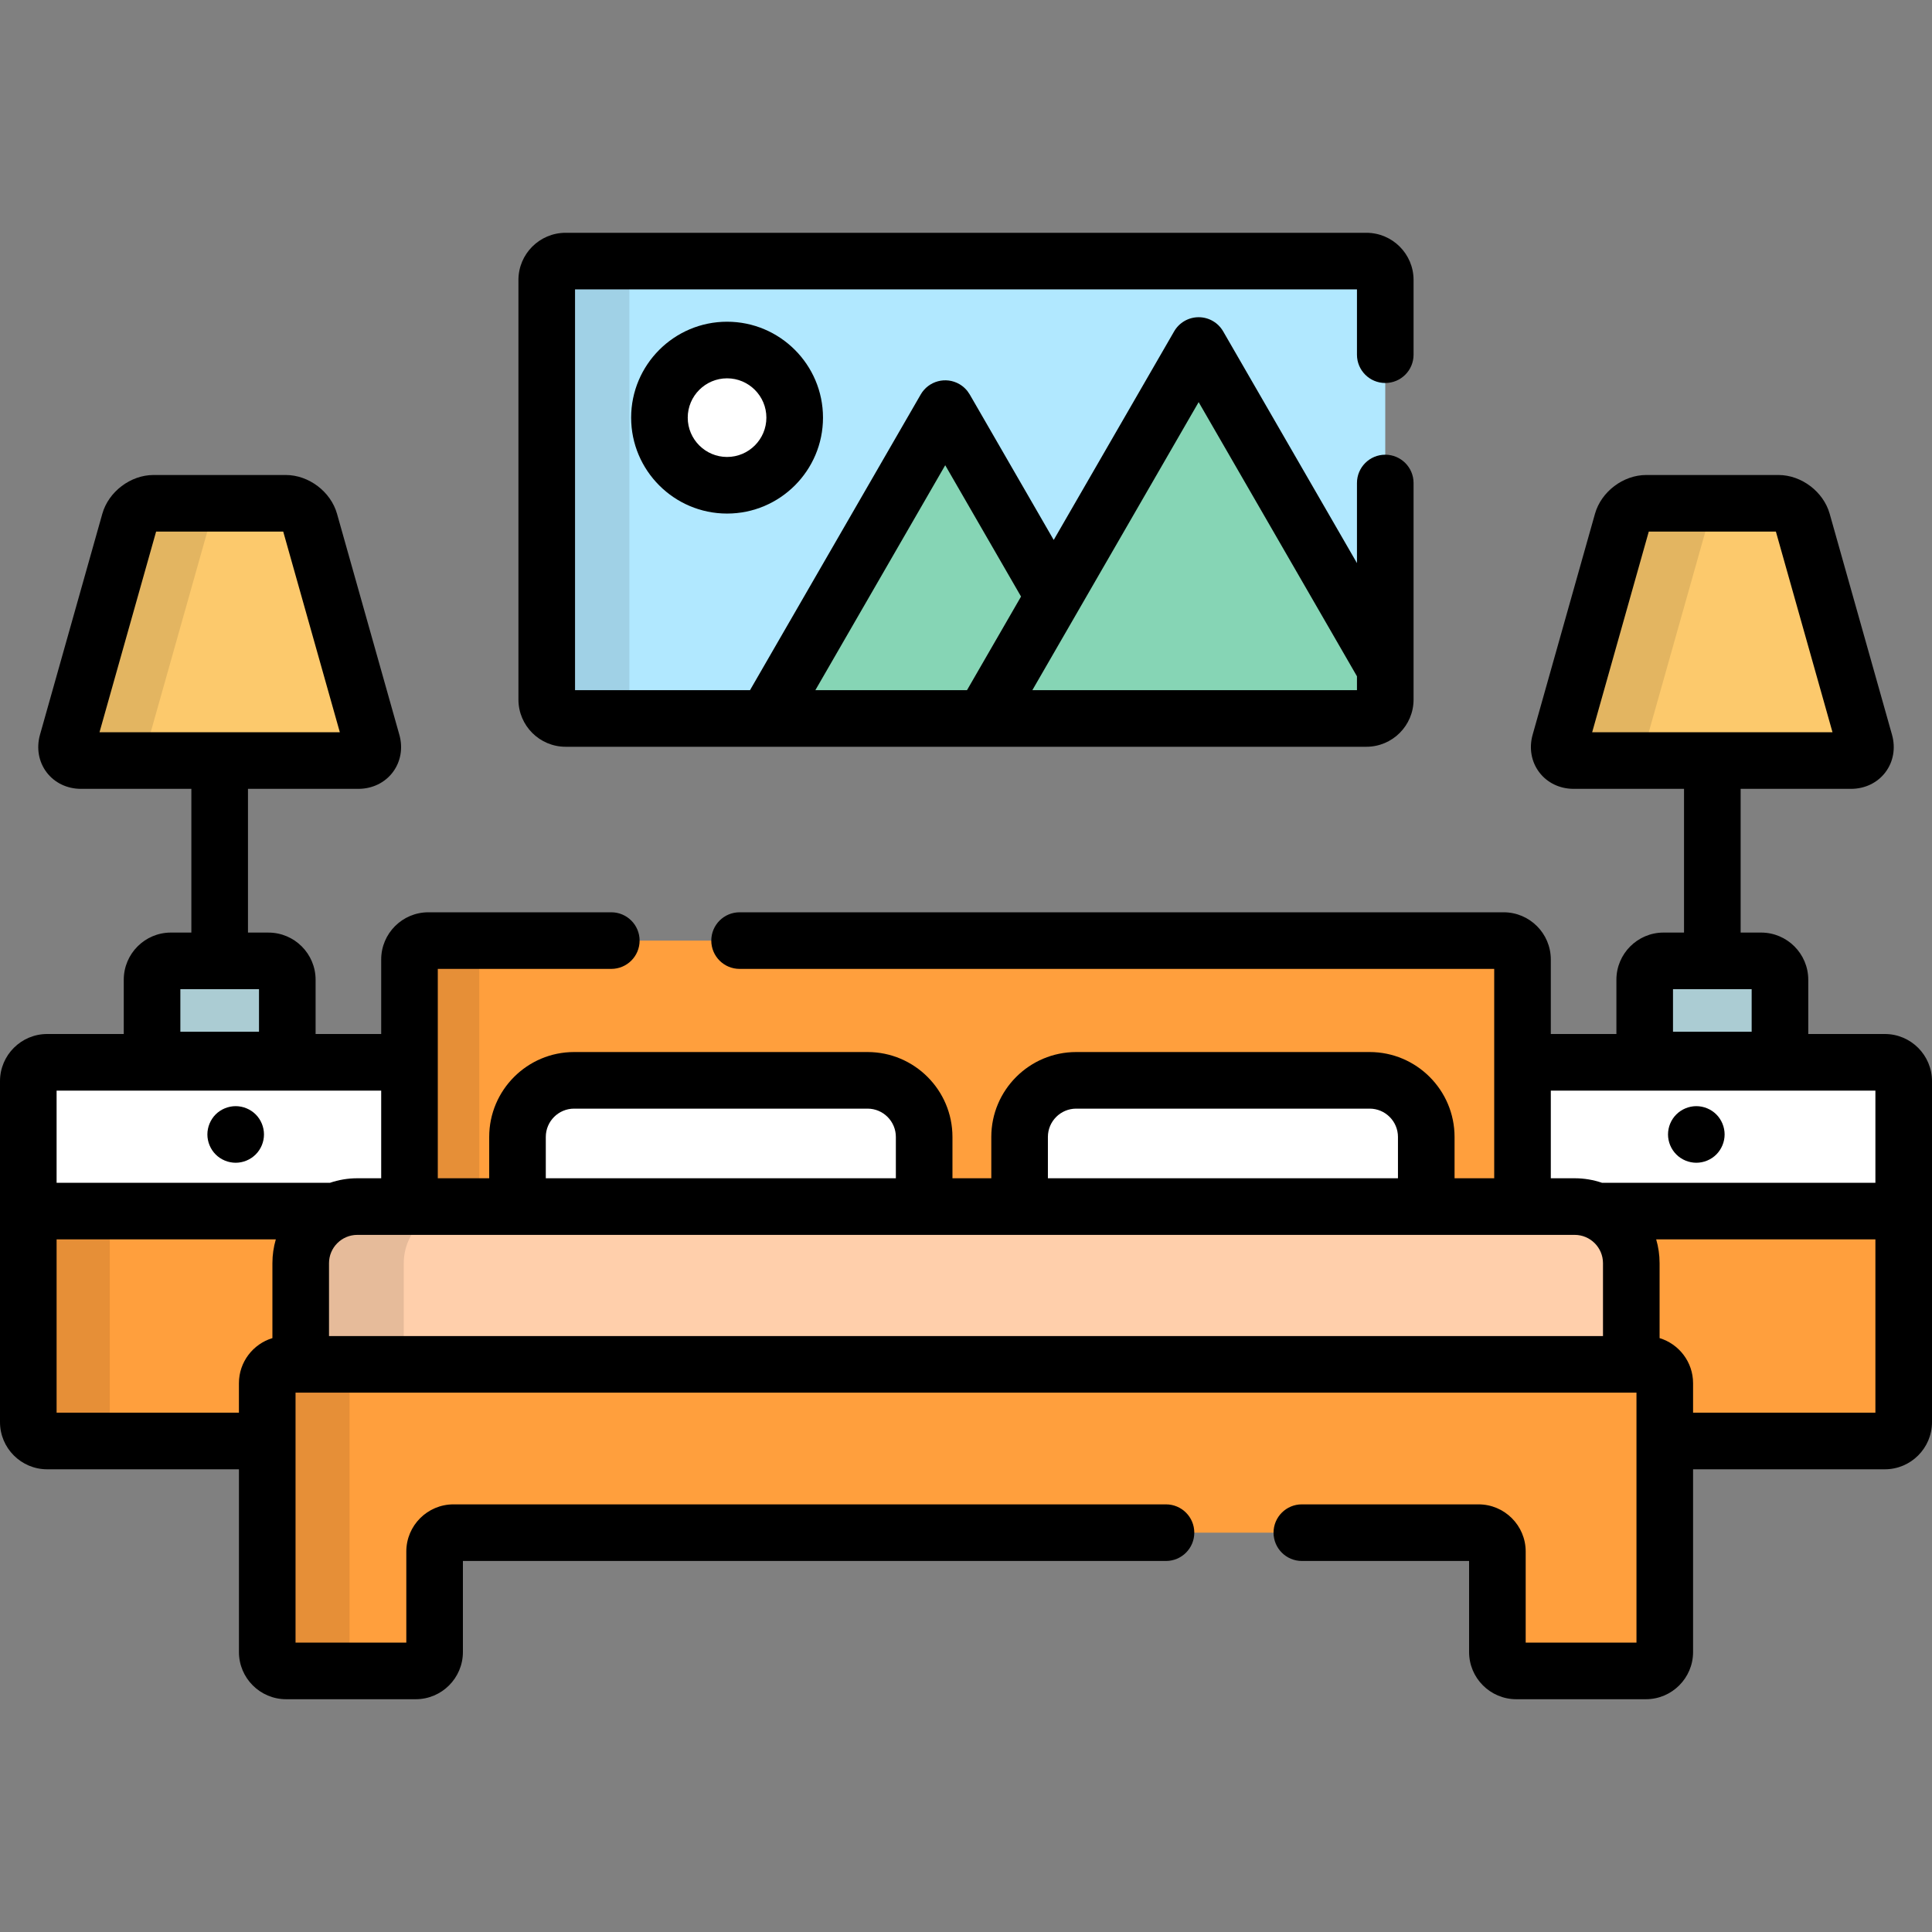
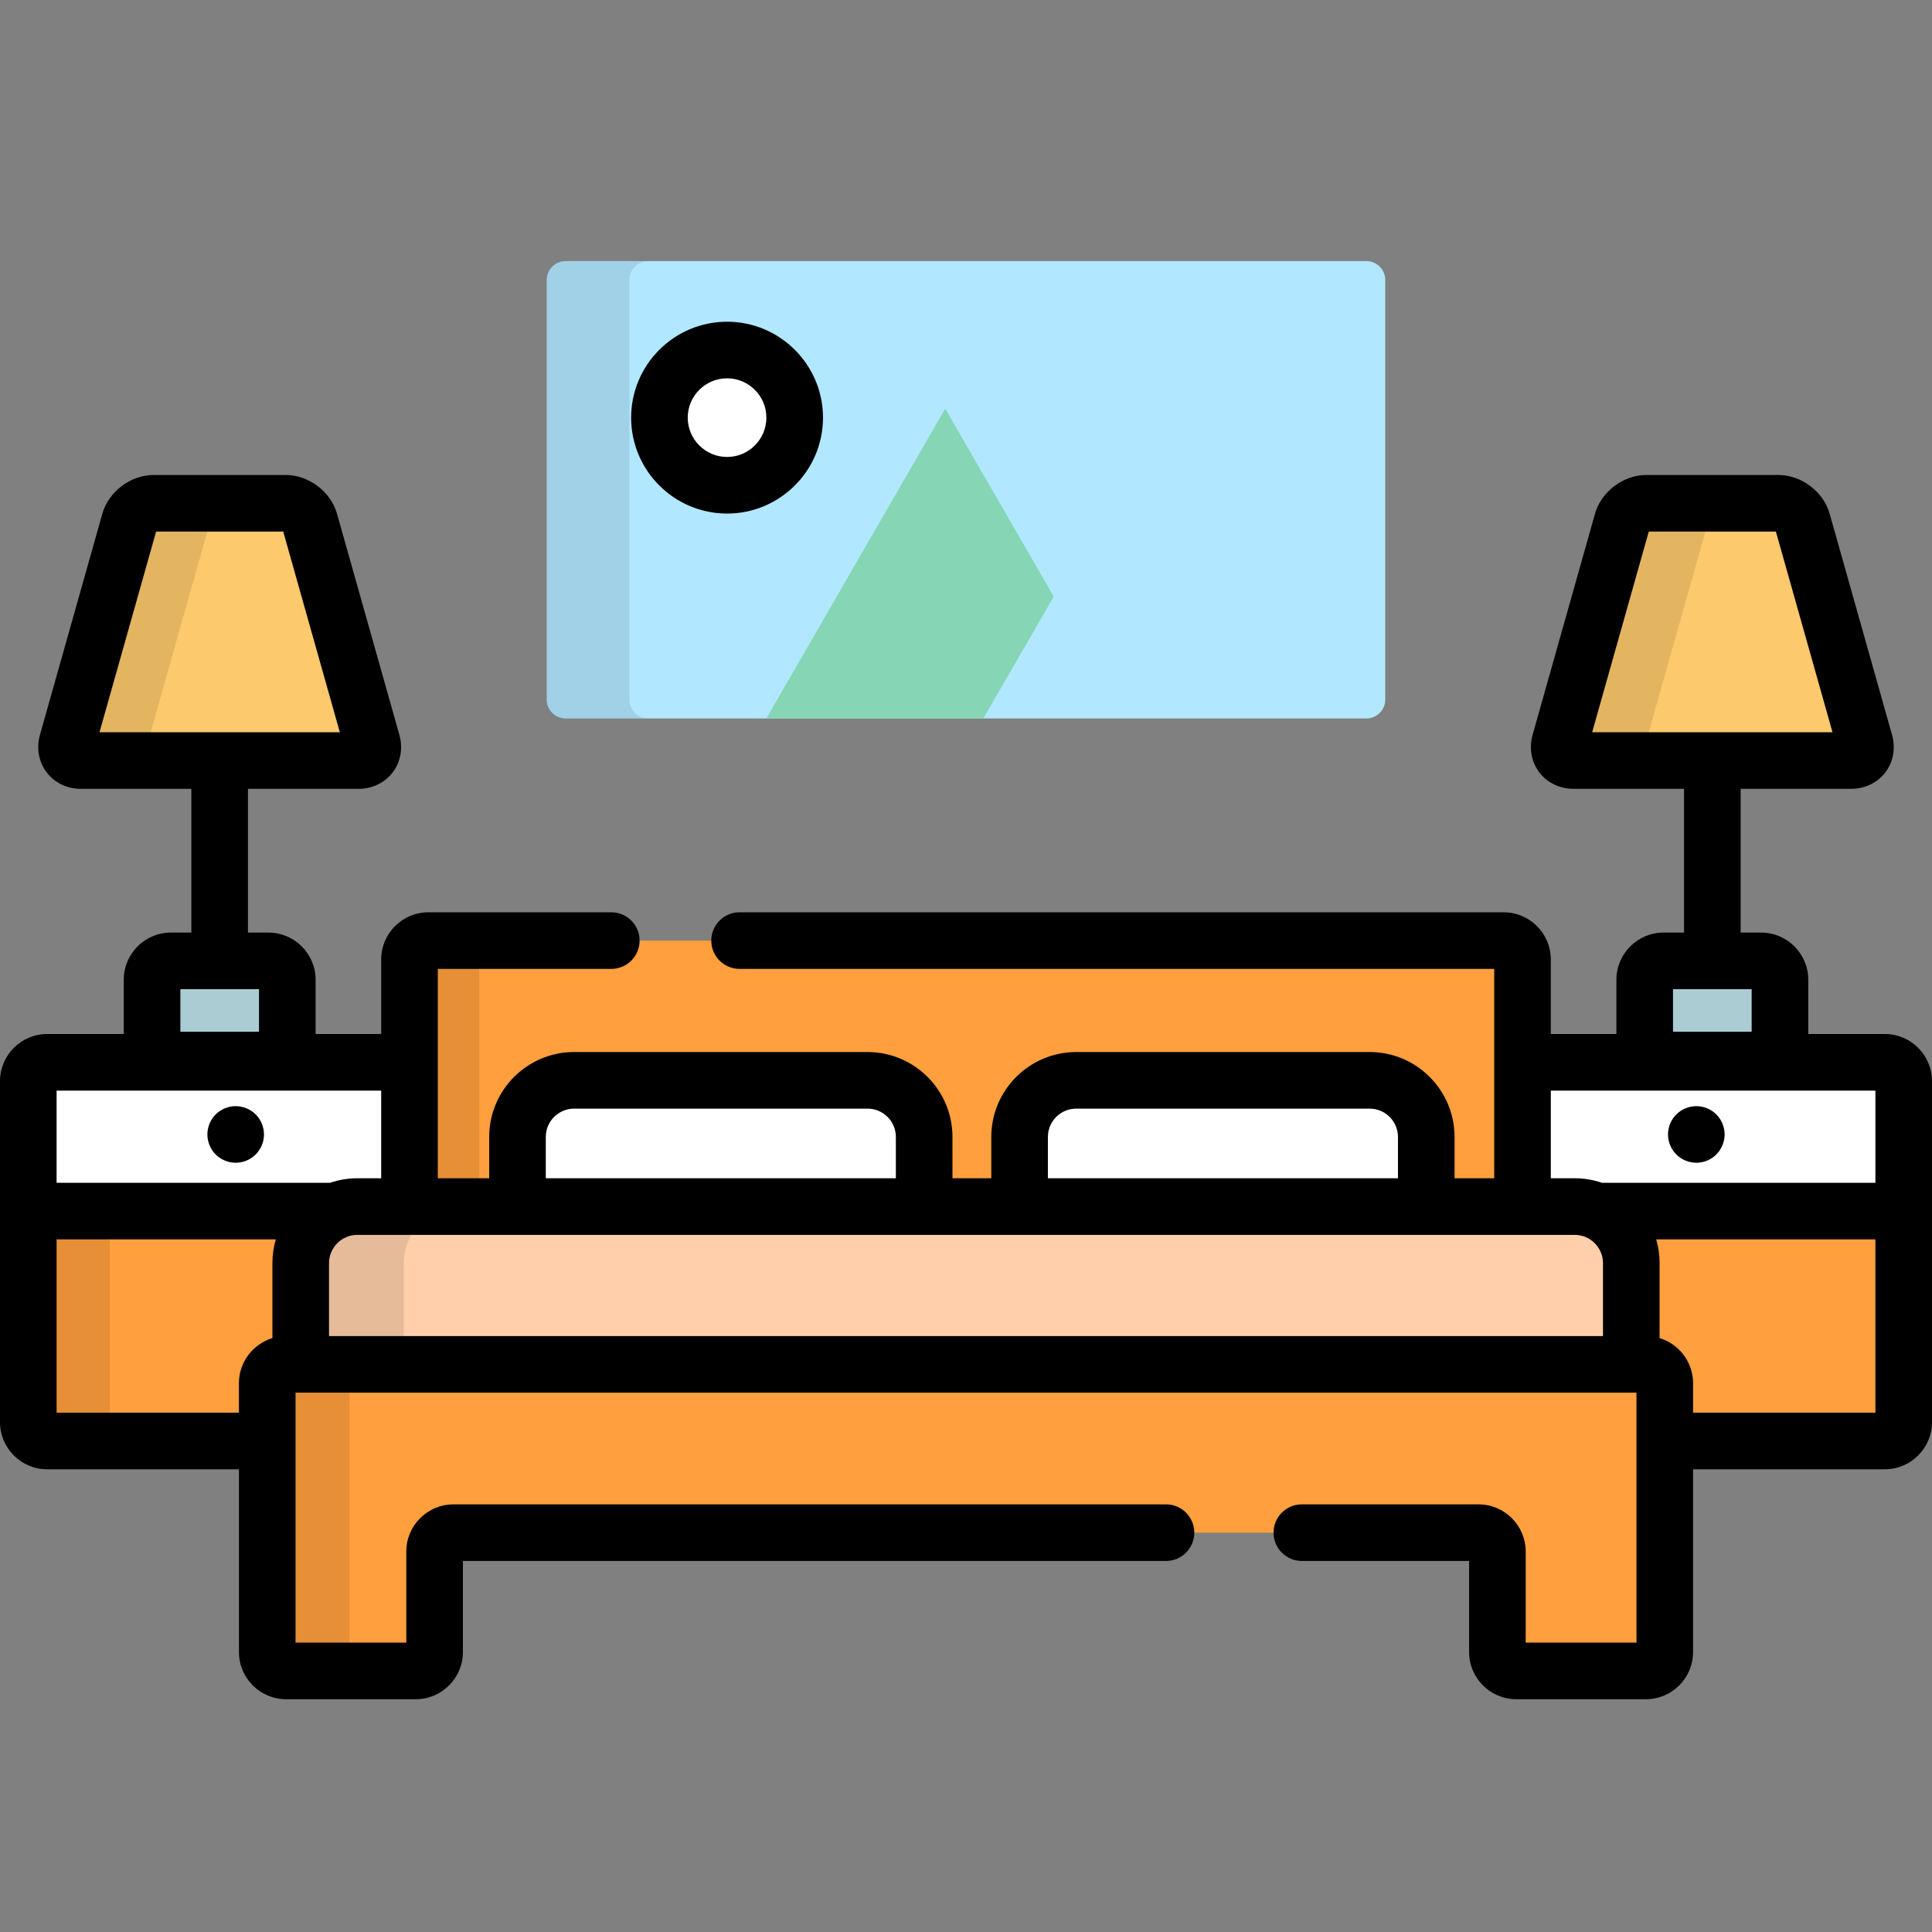
<svg xmlns="http://www.w3.org/2000/svg" width="105" height="105" viewBox="0 0 105 105" fill="none">
  <rect x="0" y="0" width="105" height="105" fill="#808080" stroke="none" />
  <path d="M19.476 41.334C20.04 41.334 20.376 40.889 20.223 40.347L16.836 28.34C16.683 27.797 16.096 27.353 15.532 27.353H8.345C7.781 27.353 7.194 27.797 7.041 28.34L3.654 40.347C3.501 40.889 3.837 41.334 4.401 41.334H19.476Z" fill="#FCC96C" />
  <path opacity="0.1" d="M8.035 40.347L11.422 28.34C11.575 27.797 12.162 27.353 12.726 27.353H8.345C7.781 27.353 7.194 27.797 7.041 28.34L3.654 40.347C3.501 40.889 3.837 41.334 4.401 41.334H8.782C8.218 41.334 7.882 40.889 8.035 40.347Z" fill="black" />
  <path d="M15.614 57.734V53.247C15.614 52.683 15.152 52.221 14.588 52.221H9.289C8.725 52.221 8.263 52.683 8.263 53.247V57.734H15.614Z" fill="#ABCCD3" />
  <path d="M100.599 41.334C101.163 41.334 101.499 40.889 101.346 40.347L97.959 28.34C97.805 27.797 97.219 27.353 96.655 27.353H89.468C88.904 27.353 88.317 27.797 88.164 28.34L84.777 40.347C84.624 40.889 84.96 41.334 85.524 41.334H100.599Z" fill="#FCC96C" />
  <path opacity="0.1" d="M89.451 40.347L92.838 28.34C92.991 27.797 93.578 27.353 94.142 27.353H89.468C88.904 27.353 88.317 27.797 88.164 28.34L84.777 40.347C84.624 40.889 84.96 41.334 85.524 41.334H90.198C89.634 41.334 89.298 40.889 89.451 40.347Z" fill="black" />
-   <path d="M96.737 57.734V53.247C96.737 52.683 96.275 52.221 95.712 52.221H90.412C89.848 52.221 89.386 52.683 89.386 53.247V57.734H96.737Z" fill="#ABCCD3" />
+   <path d="M96.737 57.734V53.247C96.737 52.683 96.275 52.221 95.712 52.221C89.848 52.221 89.386 52.683 89.386 53.247V57.734H96.737Z" fill="#ABCCD3" />
  <path d="M14.524 75.175C14.524 74.611 14.985 74.15 15.549 74.15H16.343V68.651C16.343 66.959 17.727 65.575 19.419 65.575H22.256V57.734H2.563C2 57.734 1.538 58.196 1.538 58.76V77.29C1.538 77.854 2 78.315 2.563 78.315H14.524V75.175Z" fill="#FF9F3D" />
  <path opacity="0.1" d="M5.965 77.289V58.76C5.965 58.196 6.426 57.734 6.99 57.734H2.563C2 57.734 1.538 58.196 1.538 58.76V77.289C1.538 77.853 2 78.315 2.563 78.315H6.99C6.426 78.315 5.965 77.853 5.965 77.289Z" fill="black" />
  <path d="M19.419 65.574H22.255V57.734H2.563C2 57.734 1.538 58.196 1.538 58.76V65.819H18.22C18.589 65.662 18.994 65.574 19.419 65.574Z" fill="white" />
  <path d="M102.436 57.734H82.745V65.574H85.581C87.273 65.574 88.657 66.959 88.657 68.65V74.15H89.451C90.015 74.15 90.476 74.611 90.476 75.175V78.315H102.436C103 78.315 103.462 77.853 103.462 77.289V58.76C103.462 58.196 103 57.734 102.436 57.734Z" fill="#FF9F3D" />
  <path d="M102.436 57.734H82.745V65.574H85.581C86.006 65.574 86.411 65.662 86.78 65.819H103.462V58.76C103.462 58.196 103 57.734 102.436 57.734Z" fill="white" />
  <path d="M82.745 65.574V52.144C82.745 51.58 82.283 51.119 81.719 51.119H23.281C22.717 51.119 22.255 51.58 22.255 52.144V65.574H82.745Z" fill="#FF9F3D" />
  <path opacity="0.1" d="M27.07 51.119H23.281C22.717 51.119 22.255 51.58 22.255 52.144V65.574H26.045V52.144C26.045 51.58 26.506 51.119 27.07 51.119Z" fill="black" />
  <path d="M50.226 65.574V61.79C50.226 60.098 48.842 58.714 47.15 58.714H31.201C29.509 58.714 28.125 60.098 28.125 61.79V65.574H50.226Z" fill="white" />
  <path d="M77.514 65.574V61.79C77.514 60.098 76.13 58.714 74.438 58.714H58.489C56.797 58.714 55.413 60.098 55.413 61.79V65.574H77.514Z" fill="white" />
  <path d="M88.657 74.15V68.651C88.657 66.959 87.273 65.575 85.581 65.575H19.419C17.727 65.575 16.343 66.959 16.343 68.651V74.15H88.657Z" fill="#FFCFAB" />
  <path opacity="0.1" d="M21.944 74.15V68.651C21.944 66.959 23.328 65.575 25.02 65.575H19.419C17.727 65.575 16.343 66.959 16.343 68.651V74.15H21.944Z" fill="black" />
  <path d="M22.595 90.81C23.159 90.81 23.62 90.349 23.62 89.785V84.322C23.62 83.758 24.081 83.297 24.645 83.297H80.355C80.919 83.297 81.38 83.758 81.38 84.322V89.785C81.38 90.349 81.842 90.81 82.406 90.81H89.451C90.015 90.81 90.477 90.349 90.477 89.785V75.175C90.477 74.611 90.015 74.15 89.451 74.15H15.549C14.985 74.15 14.524 74.611 14.524 75.175V89.785C14.524 90.349 14.985 90.81 15.549 90.81H22.595Z" fill="#FF9F3D" />
  <g opacity="0.1">
    <path d="M18.998 89.785V75.175C18.998 74.611 19.46 74.15 20.024 74.15H15.549C14.985 74.15 14.524 74.611 14.524 75.175V89.785C14.524 90.349 14.985 90.81 15.549 90.81H20.024C19.46 90.81 18.998 90.349 18.998 89.785Z" fill="black" />
  </g>
  <path d="M75.286 38.021C75.286 38.585 74.824 39.047 74.26 39.047H30.739C30.175 39.047 29.714 38.585 29.714 38.021V15.215C29.714 14.651 30.175 14.19 30.739 14.19H74.26C74.824 14.19 75.286 14.651 75.286 15.215V38.021Z" fill="#B1E8FF" />
  <path opacity="0.1" d="M34.204 38.021V15.215C34.204 14.651 34.665 14.19 35.229 14.19H30.739C30.175 14.19 29.714 14.651 29.714 15.215V38.021C29.714 38.585 30.175 39.047 30.739 39.047H35.229C34.665 39.047 34.204 38.585 34.204 38.021Z" fill="black" />
-   <path d="M53.442 39.047H74.261C74.825 39.047 75.286 38.585 75.286 38.021V36.343L65.145 18.778L53.442 39.047Z" fill="#86D5B5" />
  <path d="M51.371 22.208L41.649 39.047H53.442L57.268 32.421L51.371 22.208Z" fill="#86D5B5" />
  <path d="M39.515 26.373C41.544 26.373 43.19 24.728 43.19 22.698C43.19 20.668 41.544 19.023 39.515 19.023C37.485 19.023 35.839 20.668 35.839 22.698C35.839 24.728 37.485 26.373 39.515 26.373Z" fill="white" />
  <path d="M12.809 60.117C12.403 60.117 12.007 60.281 11.72 60.566C11.435 60.853 11.271 61.249 11.271 61.655C11.271 62.059 11.435 62.457 11.72 62.742C12.007 63.029 12.403 63.193 12.809 63.193C13.213 63.193 13.609 63.029 13.896 62.742C14.183 62.457 14.347 62.059 14.347 61.655C14.347 61.249 14.183 60.853 13.896 60.566C13.609 60.281 13.213 60.117 12.809 60.117Z" fill="black" />
  <path d="M102.437 56.196H98.275V53.247C98.275 51.833 97.125 50.683 95.711 50.683H94.6V42.872H100.599C101.354 42.872 102.035 42.544 102.468 41.972C102.901 41.4 103.031 40.656 102.826 39.929L99.439 27.922C99.1 26.721 97.903 25.815 96.655 25.815H89.468C88.219 25.815 87.023 26.721 86.684 27.922L83.296 39.929C83.091 40.656 83.222 41.4 83.655 41.972C84.088 42.544 84.769 42.872 85.524 42.872H91.523V50.683H90.411C88.998 50.683 87.848 51.833 87.848 53.247V56.196H84.283V52.145C84.283 50.731 83.133 49.581 81.719 49.581H40.195C39.346 49.581 38.657 50.27 38.657 51.119C38.657 51.969 39.346 52.657 40.195 52.657H81.207V64.037H79.052V61.79C79.052 59.246 76.982 57.176 74.438 57.176H58.489C55.945 57.176 53.875 59.246 53.875 61.79V64.037H51.764V61.79C51.764 59.246 49.694 57.176 47.15 57.176H31.201C28.656 57.176 26.587 59.246 26.587 61.79V64.037H23.793V52.657H33.222C34.072 52.657 34.761 51.969 34.761 51.119C34.761 50.27 34.072 49.581 33.222 49.581H23.281C21.867 49.581 20.717 50.731 20.717 52.145V56.196H17.152V53.247C17.152 51.834 16.002 50.684 14.588 50.684H13.477V42.872H19.476C20.231 42.872 20.912 42.544 21.345 41.972C21.778 41.4 21.909 40.656 21.703 39.929L18.316 27.922C17.977 26.721 16.78 25.815 15.532 25.815H8.345C7.097 25.815 5.9 26.721 5.561 27.922L2.174 39.929C1.969 40.656 2.1 41.4 2.532 41.972C2.965 42.544 3.646 42.872 4.401 42.872H10.4V50.683H9.289C7.875 50.683 6.726 51.833 6.726 53.247V56.196H2.563C1.15 56.196 0 57.346 0 58.76V65.819V77.289C0 78.703 1.15 79.853 2.563 79.853H12.986V89.785C12.986 91.199 14.135 92.349 15.549 92.349H22.595C24.008 92.349 25.158 91.199 25.158 89.785V84.835H63.369C64.219 84.835 64.907 84.146 64.907 83.297C64.907 82.447 64.219 81.759 63.369 81.759H24.645C23.232 81.759 22.082 82.909 22.082 84.322V89.272H16.062V75.688H88.939V89.272H82.918V84.322C82.918 82.909 81.769 81.759 80.355 81.759H70.752C69.903 81.759 69.214 82.447 69.214 83.297C69.214 84.146 69.903 84.835 70.752 84.835H79.842V89.785C79.842 91.199 80.992 92.349 82.406 92.349H89.451C90.865 92.349 92.015 91.199 92.015 89.785V79.853H102.437C103.85 79.853 105 78.703 105 77.289V58.76C105 57.346 103.85 56.196 102.437 56.196ZM86.531 39.795L89.607 28.891H96.516L99.592 39.795H86.531ZM90.924 53.76H95.199V56.074H90.924V53.76ZM56.951 61.79C56.951 60.942 57.641 60.252 58.489 60.252H74.438C75.286 60.252 75.976 60.942 75.976 61.79V64.037H56.951V61.79ZM29.663 61.79C29.663 60.942 30.353 60.252 31.201 60.252H47.15C47.998 60.252 48.688 60.942 48.688 61.79V64.037H29.663V61.79ZM5.408 39.795L8.484 28.891H15.393L18.469 39.795H5.408ZM9.802 53.76H14.076V56.074H9.802V53.76ZM14.805 68.65V72.723C13.753 73.043 12.985 74.02 12.985 75.175V76.777H3.076V67.358H14.99C14.87 67.768 14.805 68.202 14.805 68.65ZM3.076 64.281V59.272H20.717V64.036H19.419C18.901 64.036 18.404 64.123 17.938 64.281H3.076ZM87.119 72.612H17.881V68.651C17.881 67.803 18.571 67.113 19.419 67.113H85.581C86.429 67.113 87.119 67.803 87.119 68.651V72.612ZM101.924 76.777H92.015V75.175C92.015 74.02 91.247 73.043 90.195 72.723V68.65C90.195 68.202 90.13 67.768 90.01 67.358H101.924V76.777ZM101.924 64.281H87.062C86.597 64.123 86.099 64.036 85.581 64.036H84.283V59.272H101.924V64.281Z" fill="black" />
  <path d="M92.191 63.193C92.597 63.193 92.993 63.029 93.28 62.742C93.565 62.455 93.729 62.059 93.729 61.655C93.729 61.251 93.565 60.853 93.28 60.568C92.993 60.281 92.597 60.117 92.191 60.117C91.787 60.117 91.391 60.281 91.104 60.568C90.817 60.853 90.653 61.249 90.653 61.655C90.653 62.059 90.817 62.455 91.104 62.742C91.389 63.029 91.787 63.193 92.191 63.193Z" fill="black" />
-   <path d="M30.739 40.585H74.26C75.674 40.585 76.824 39.435 76.824 38.021V26.25C76.824 25.401 76.135 24.712 75.286 24.712C74.436 24.712 73.748 25.401 73.748 26.25V30.603L66.476 18.009C66.201 17.533 65.694 17.24 65.144 17.24C64.595 17.24 64.087 17.533 63.812 18.009L57.267 29.345L52.703 21.439C52.7 21.435 52.698 21.432 52.695 21.428C52.565 21.206 52.378 21.014 52.14 20.876C51.404 20.451 50.464 20.703 50.039 21.439L40.761 37.509H31.252V15.728H73.748V19.277C73.748 20.127 74.436 20.815 75.286 20.815C76.135 20.815 76.824 20.127 76.824 19.277V15.215C76.824 13.801 75.674 12.652 74.26 12.652H30.739C29.326 12.652 28.176 13.801 28.176 15.215V38.021C28.176 39.435 29.326 40.585 30.739 40.585ZM65.144 21.854L73.748 36.755V37.509H56.106L65.144 21.854ZM51.371 25.284L55.491 32.421L52.554 37.509H44.313L51.371 25.284Z" fill="black" />
  <path d="M34.301 22.698C34.301 25.573 36.64 27.911 39.515 27.911C42.389 27.911 44.728 25.573 44.728 22.698C44.728 19.823 42.389 17.485 39.515 17.485C36.64 17.485 34.301 19.823 34.301 22.698ZM41.651 22.698C41.651 23.876 40.693 24.835 39.515 24.835C38.336 24.835 37.377 23.876 37.377 22.698C37.377 21.52 38.336 20.561 39.515 20.561C40.693 20.561 41.651 21.52 41.651 22.698Z" fill="black" />
</svg>